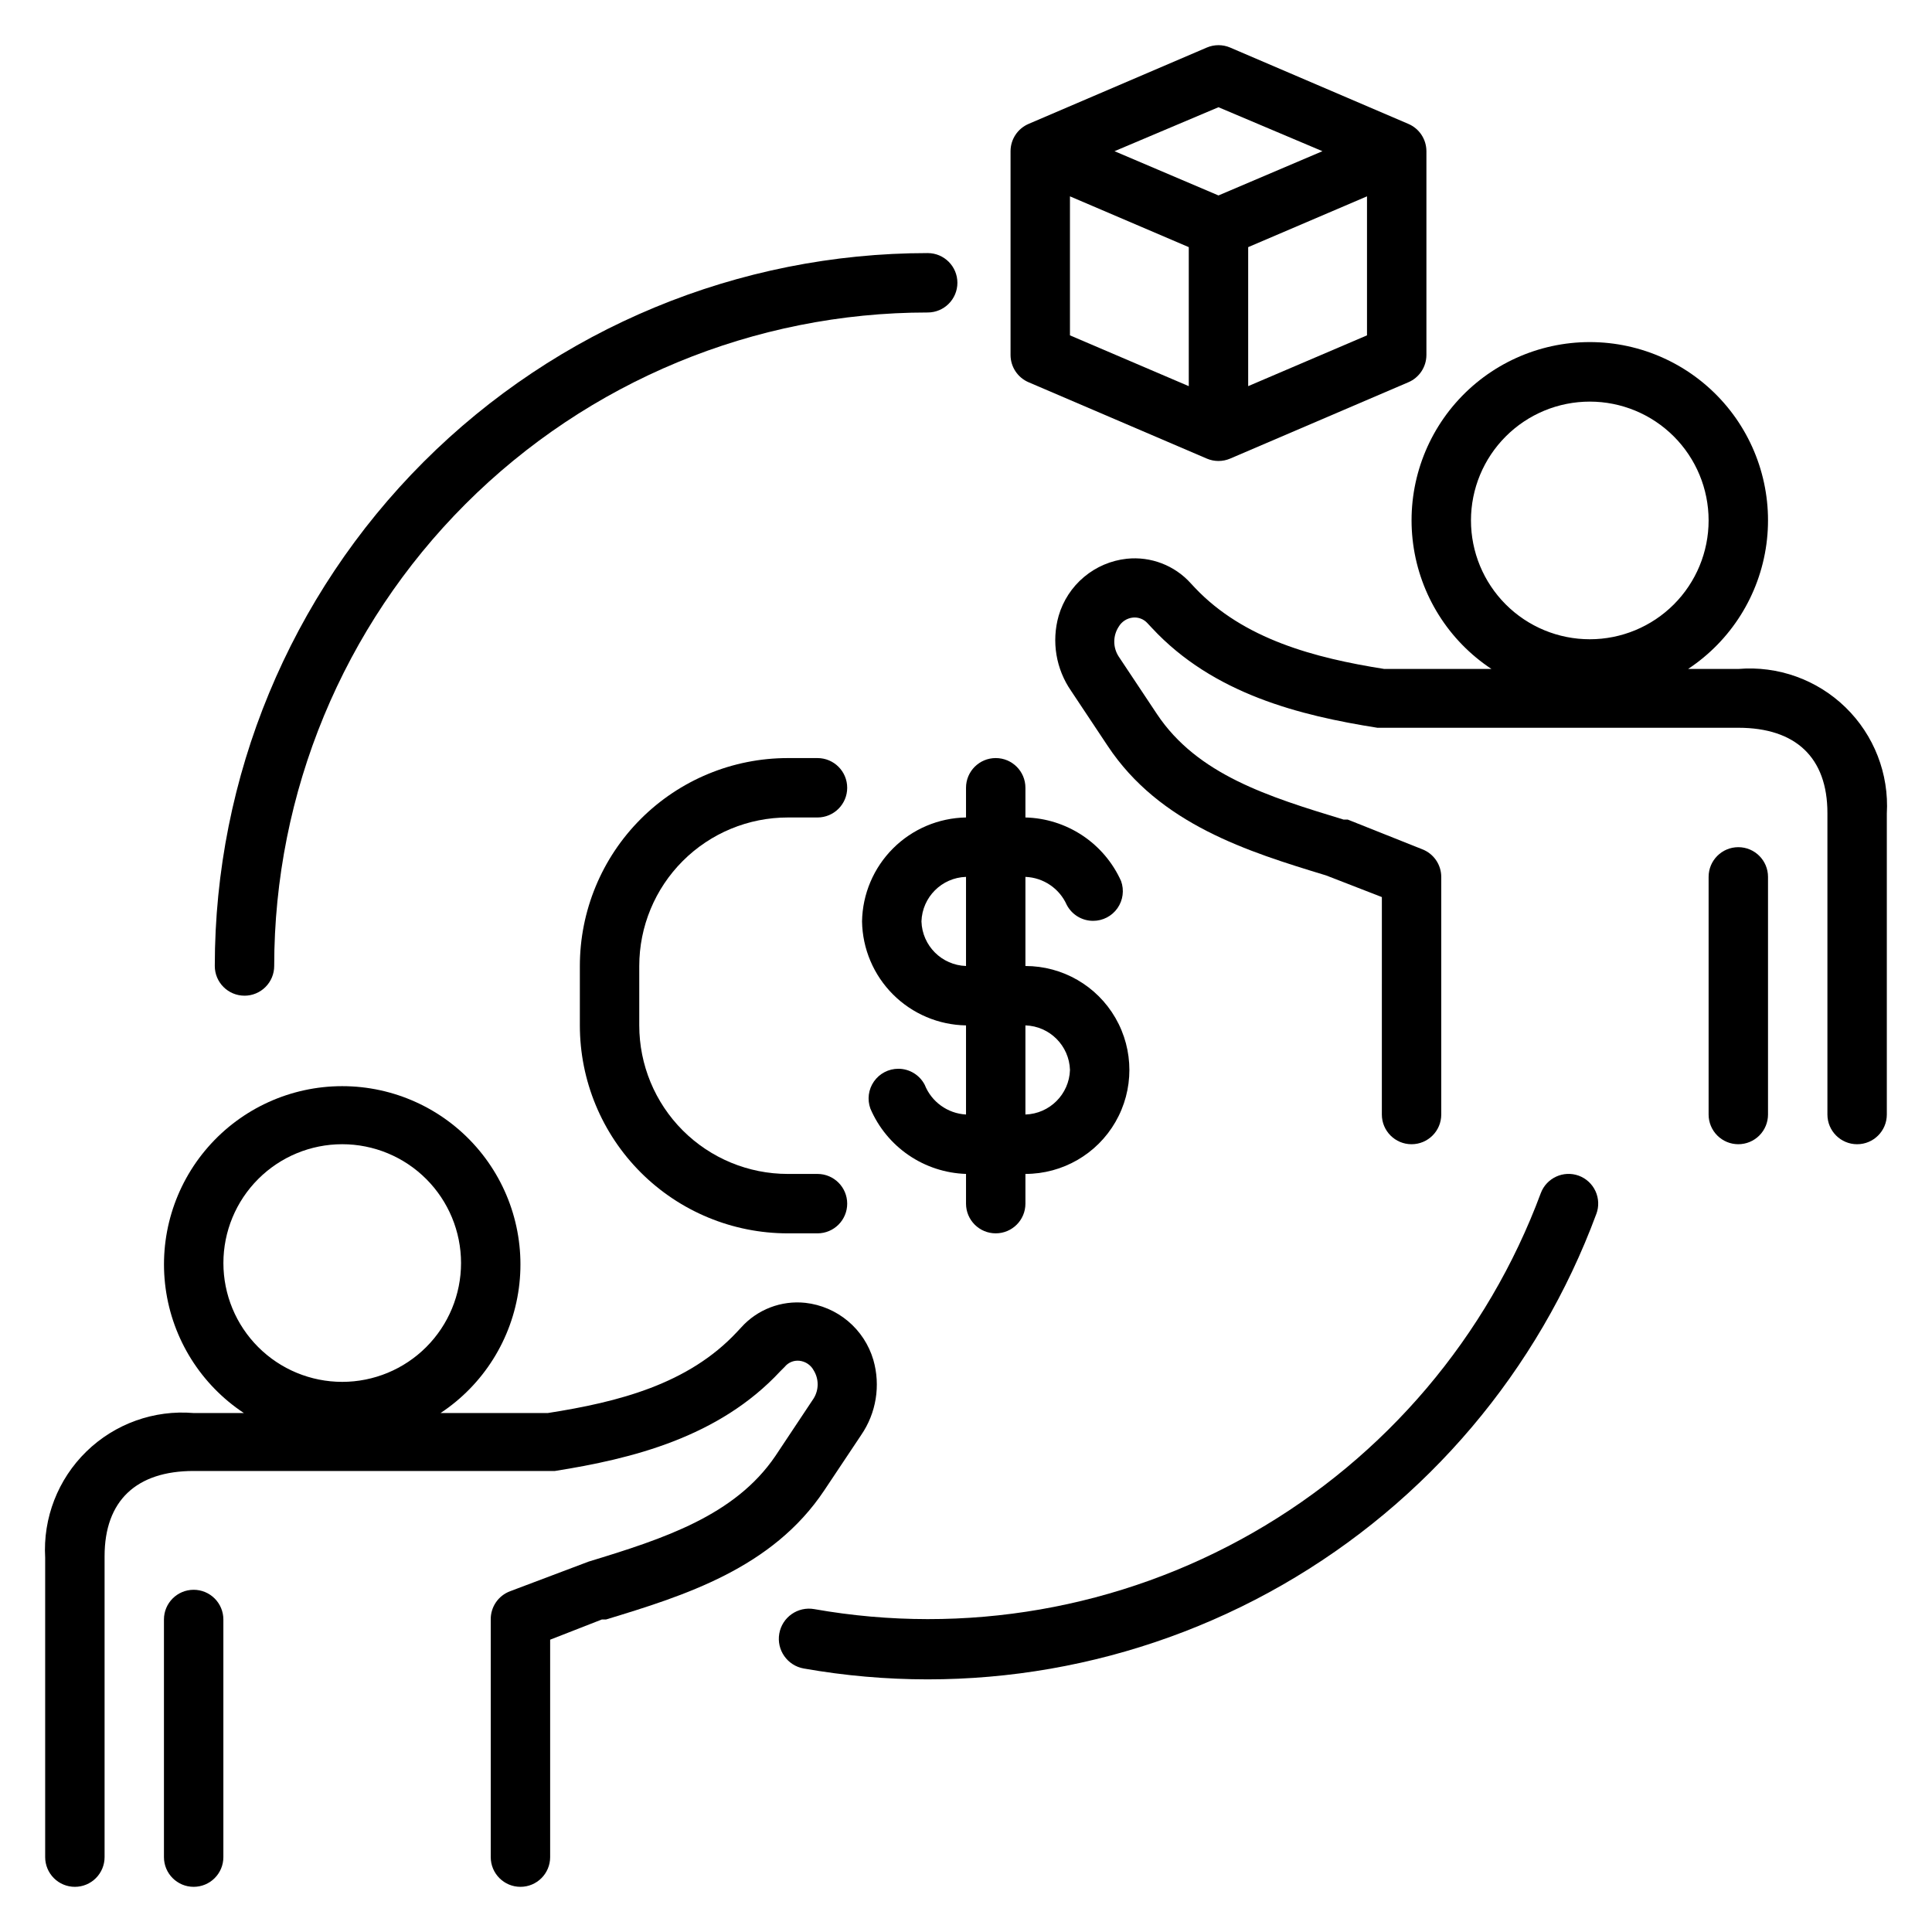
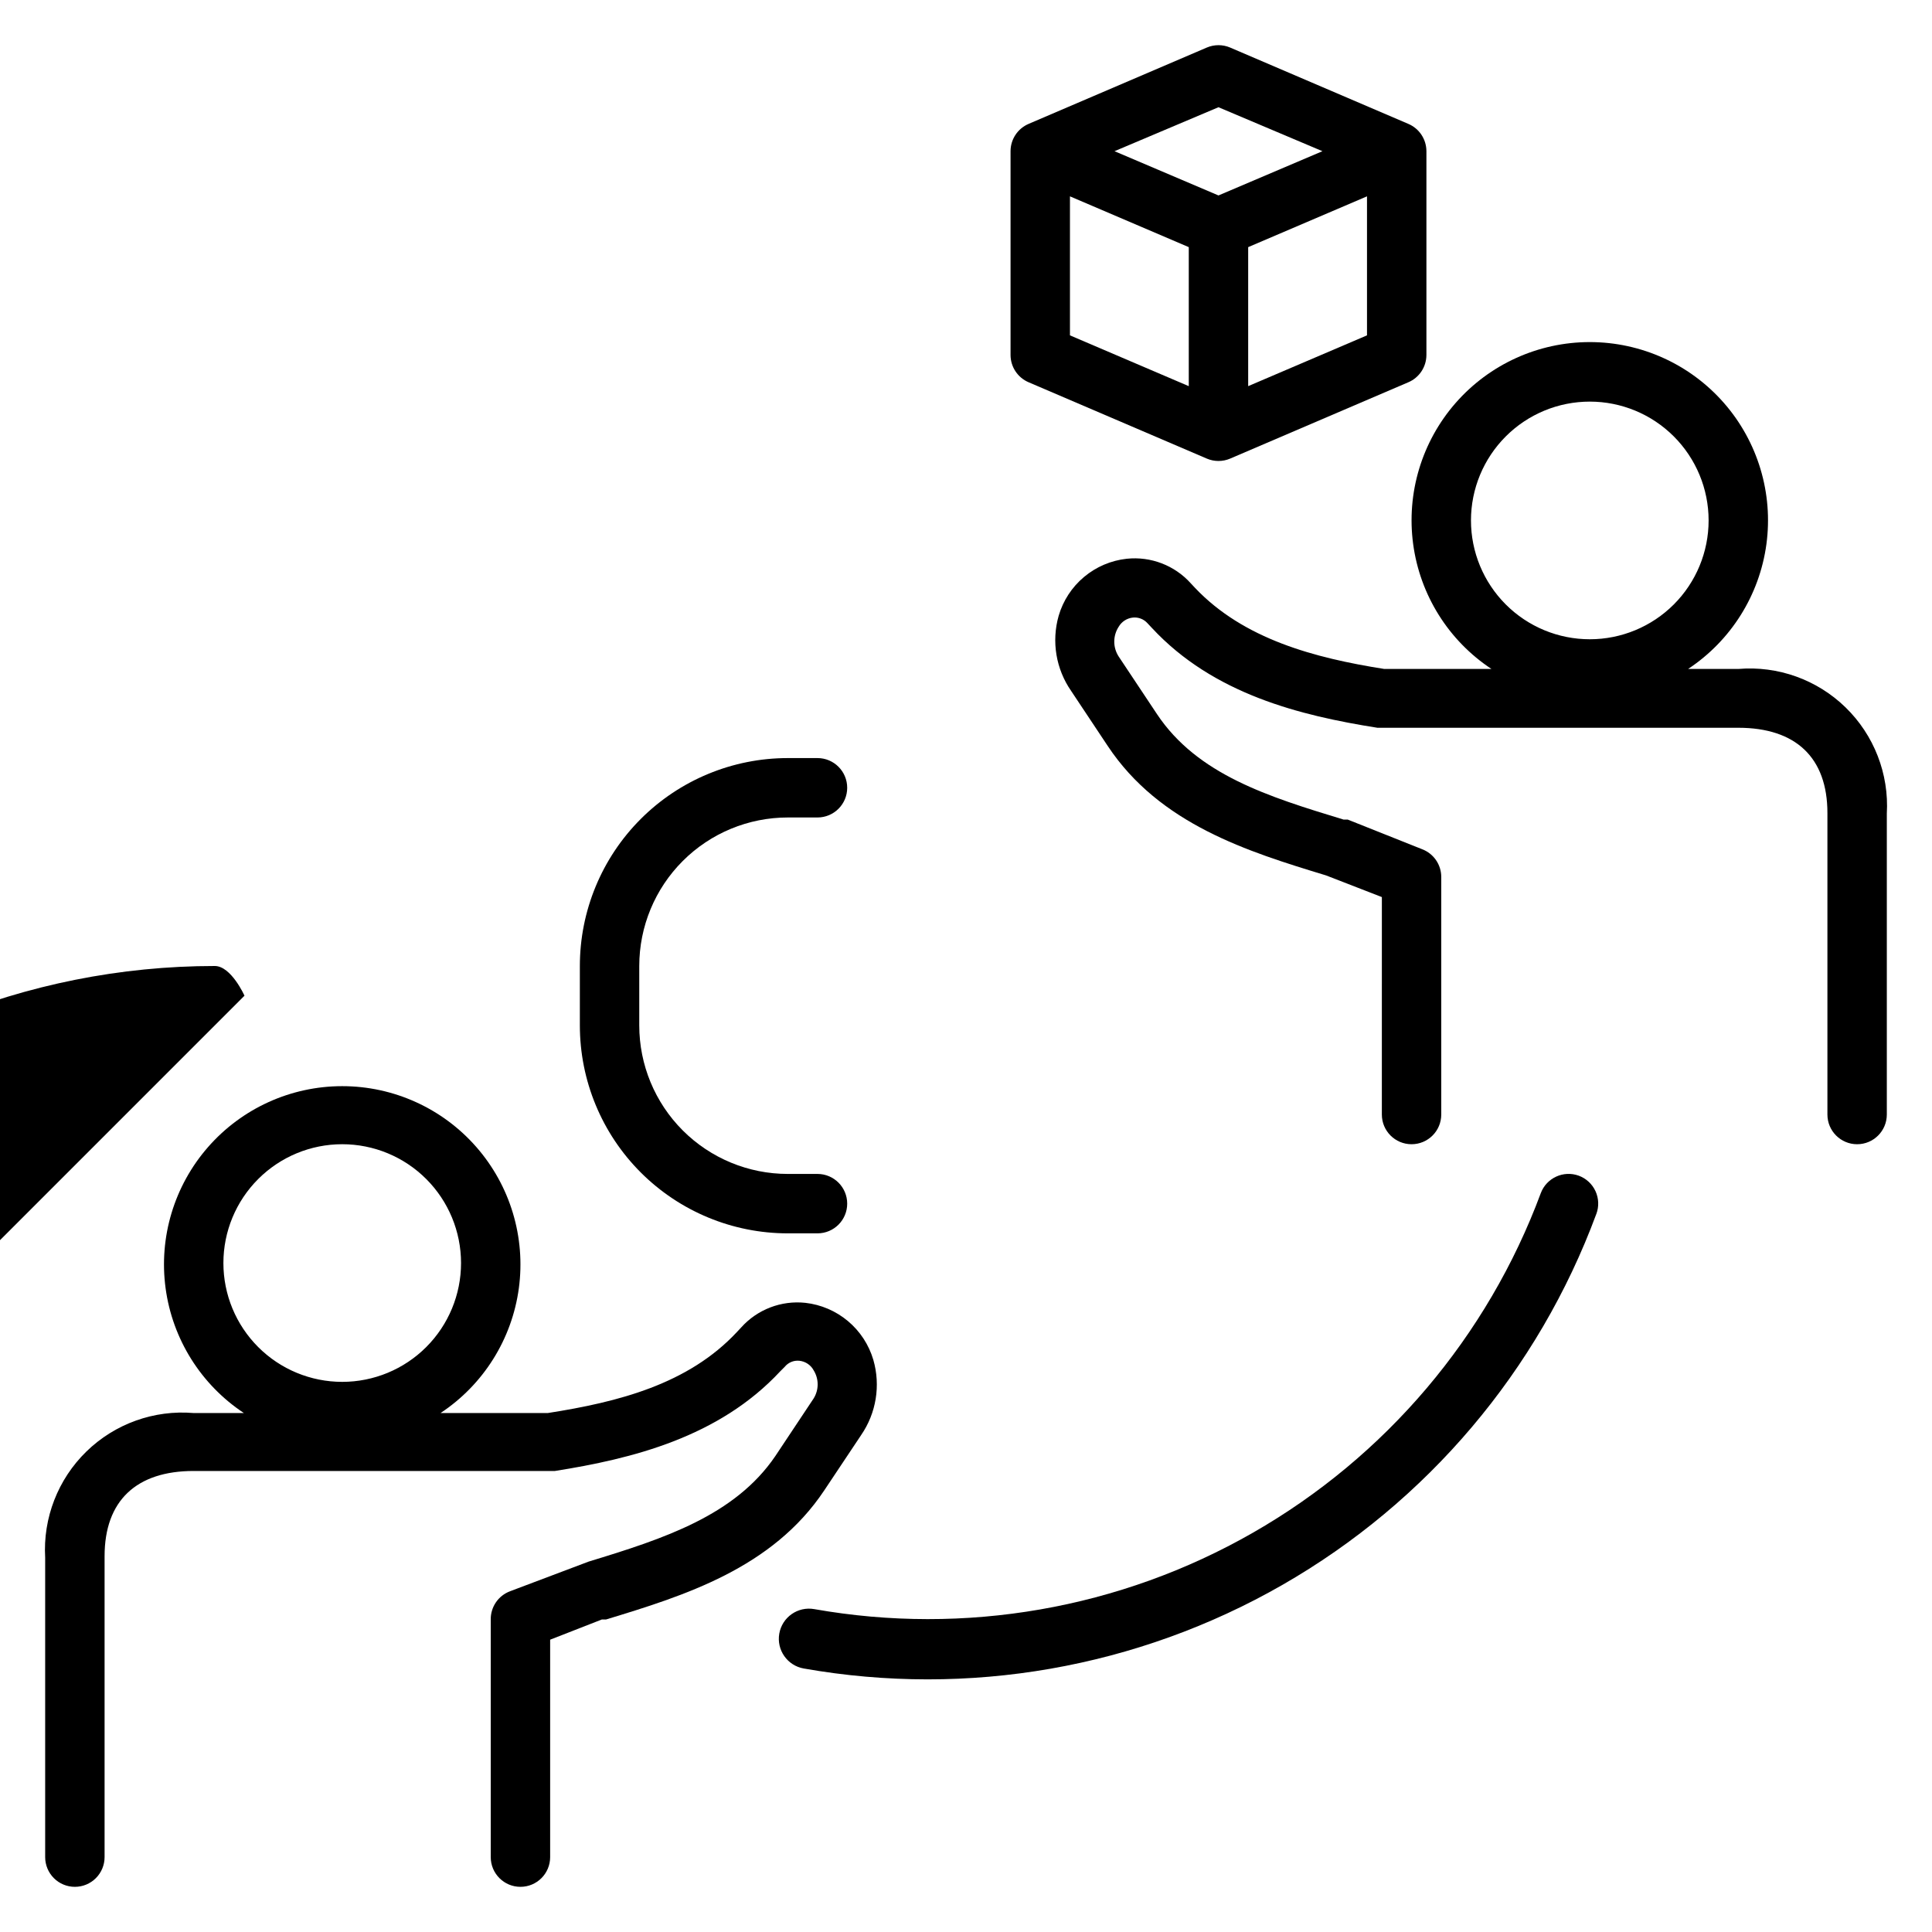
<svg xmlns="http://www.w3.org/2000/svg" fill="#000000" width="800px" height="800px" version="1.1" viewBox="144 144 512 512">
  <g>
-     <path d="m372.45 388.19c0.121 7.269 3.062 14.207 8.207 19.348 5.141 5.141 12.078 8.082 19.348 8.203v23.617c-4.871-0.27-9.141-3.34-10.945-7.871-1.355-2.617-4.059-4.258-7.004-4.254-2.566 0.004-4.969 1.254-6.441 3.352-1.473 2.102-1.832 4.785-0.957 7.199 2.137 5 5.66 9.285 10.148 12.352 4.492 3.066 9.762 4.789 15.199 4.965v7.875c0 4.348 3.523 7.871 7.871 7.871s7.871-3.523 7.871-7.871v-7.875c9.844 0 18.941-5.25 23.859-13.773 4.922-8.527 4.922-19.027 0-27.555-4.918-8.523-14.016-13.773-23.859-13.773v-23.617c4.758 0.184 9 3.051 10.941 7.398 1.355 2.617 4.059 4.258 7.008 4.25 2.562 0 4.969-1.25 6.441-3.348 1.473-2.102 1.828-4.785 0.957-7.199-2.207-4.91-5.758-9.098-10.242-12.078-4.488-2.981-9.723-4.633-15.105-4.769v-7.871c0-4.348-3.523-7.871-7.871-7.871s-7.871 3.523-7.871 7.871v7.871c-7.269 0.125-14.207 3.066-19.348 8.207-5.144 5.141-8.086 12.078-8.207 19.348zm15.742 0h0.004c0.203-6.438 5.371-11.605 11.809-11.809v23.617c-6.438-0.207-11.605-5.375-11.809-11.809zm39.359 39.359h0.004c-0.203 6.434-5.375 11.602-11.809 11.809v-23.617c6.434 0.203 11.605 5.375 11.809 11.809z" />
    <path d="m352.77 360.64h7.871c4.348 0 7.875-3.523 7.875-7.871s-3.527-7.871-7.875-7.871h-7.871c-14.613 0-28.629 5.805-38.965 16.141-10.332 10.332-16.137 24.348-16.137 38.965v15.742c0 14.613 5.805 28.633 16.137 38.965 10.336 10.336 24.352 16.141 38.965 16.141h7.871c4.348 0 7.875-3.523 7.875-7.871 0-4.348-3.527-7.875-7.875-7.875h-7.871c-10.438 0-20.449-4.144-27.832-11.527-7.379-7.383-11.527-17.395-11.527-27.832v-15.742c0-10.441 4.148-20.453 11.527-27.832 7.383-7.383 17.395-11.531 27.832-11.531z" />
    <path d="m416.61 245.31 47.23 20.23c1.965 0.832 4.18 0.832 6.141 0l47.23-20.23h0.004c2.906-1.23 4.797-4.082 4.801-7.242v-54c-0.004-3.16-1.895-6.012-4.801-7.242l-47.23-20.23-0.004-0.004c-1.961-0.828-4.176-0.828-6.141 0l-47.23 20.23v0.004c-2.91 1.23-4.801 4.082-4.805 7.242v54.004-0.004c0.004 3.16 1.895 6.012 4.805 7.242zm10.941-49.277 31.488 13.461v36.84l-31.488-13.461zm47.23 50.301v-36.84l31.488-13.461v36.84zm-7.871-73.918 27.551 11.652-27.551 11.727-27.551-11.727z" />
    <path d="m163.84 644.03c2.09 0 4.094-0.828 5.566-2.305 1.477-1.477 2.309-3.481 2.309-5.566v-79.746c0-14.719 8.422-22.59 23.613-22.59h95.727c20.387-3.227 43.453-8.895 59.75-26.449l1.18-1.18v-0.004c0.941-1.137 2.387-1.727 3.856-1.574 1.598 0.168 3.012 1.109 3.777 2.519 1.426 2.289 1.426 5.188 0 7.477l-10.156 15.273c-10.707 15.742-29.52 21.883-49.438 27.945l-20.859 7.871h0.004c-3.113 1.164-5.16 4.156-5.117 7.481v62.977c0 4.348 3.523 7.871 7.871 7.871 4.348 0 7.871-3.523 7.871-7.871v-57.625l13.699-5.352h1.102c20.703-6.297 44.082-13.539 57.859-34.242l9.762-14.641v-0.004c4-5.82 5.184-13.129 3.227-19.914-1.184-4.016-3.523-7.59-6.731-10.281-3.207-2.688-7.137-4.371-11.297-4.836-6.387-0.68-12.715 1.754-17.004 6.535l-1.102 1.18c-12.91 13.855-31.488 18.578-50.145 21.492h-28.418c11.367-7.519 18.93-19.578 20.754-33.082 1.82-13.508-2.281-27.141-11.25-37.398-8.969-10.262-21.934-16.148-35.559-16.148-13.629 0-26.594 5.887-35.562 16.148-8.969 10.258-13.07 23.891-11.246 37.398 1.82 13.504 9.383 25.562 20.75 33.082h-13.305c-10.504-0.887-20.875 2.832-28.426 10.188-7.551 7.356-11.539 17.625-10.934 28.148v79.352c0 2.086 0.832 4.09 2.305 5.566 1.477 1.477 3.481 2.305 5.566 2.305zm70.848-196.8h0.004c8.352 0 16.359 3.316 22.266 9.223 5.902 5.906 9.223 13.914 9.223 22.266s-3.32 16.359-9.223 22.266c-5.906 5.906-13.914 9.223-22.266 9.223s-16.363-3.316-22.266-9.223c-5.906-5.906-9.223-13.914-9.223-22.266s3.316-16.359 9.223-22.266c5.902-5.906 13.914-9.223 22.266-9.223z" />
-     <path d="m195.32 565.31c-4.348 0-7.871 3.523-7.871 7.871v62.977c0 4.348 3.523 7.871 7.871 7.871 4.348 0 7.875-3.523 7.875-7.871v-62.977c0-2.09-0.832-4.09-2.309-5.566-1.477-1.477-3.477-2.305-5.566-2.305z" />
    <path d="m604.67 321.28h-13.305c11.367-7.516 18.93-19.578 20.754-33.082 1.82-13.504-2.281-27.141-11.25-37.398s-21.934-16.145-35.559-16.145c-13.629 0-26.594 5.887-35.562 16.145s-13.07 23.895-11.246 37.398c1.82 13.504 9.383 25.566 20.75 33.082h-28.418c-18.422-2.914-37.234-7.871-50.145-21.492l-1.102-1.18c-4.289-4.781-10.617-7.211-17.004-6.531-4.164 0.453-8.098 2.133-11.305 4.824-3.211 2.688-5.547 6.269-6.723 10.289-1.934 6.801-0.719 14.105 3.309 19.918l9.684 14.562c13.777 20.781 37.156 28.023 57.859 34.32l14.801 5.746-0.004 57.625c0 4.348 3.523 7.871 7.871 7.871s7.871-3.523 7.871-7.871v-62.977c-0.008-3.246-2.008-6.152-5.035-7.32l-19.758-7.871h-1.102c-19.918-6.062-38.73-11.887-49.438-27.945l-10.156-15.273c-1.551-2.394-1.551-5.477 0-7.871 0.797-1.371 2.199-2.277 3.777-2.441 1.453-0.145 2.887 0.41 3.859 1.496l1.18 1.258c16.297 17.555 39.359 23.223 59.75 26.449h95.645c15.191 0 23.617 7.871 23.617 22.594v79.902c0 4.348 3.523 7.871 7.871 7.871s7.871-3.523 7.871-7.871v-79.746c0.609-10.523-3.383-20.793-10.934-28.148-7.551-7.356-17.922-11.07-28.426-10.188zm-39.359-70.848c8.352 0 16.359 3.316 22.266 9.223 5.902 5.906 9.223 13.914 9.223 22.266 0 8.352-3.32 16.359-9.223 22.266-5.906 5.906-13.914 9.223-22.266 9.223s-16.363-3.316-22.266-9.223c-5.906-5.906-9.223-13.914-9.223-22.266 0-8.352 3.316-16.359 9.223-22.266 5.902-5.906 13.914-9.223 22.266-9.223z" />
-     <path d="m604.67 447.23c2.086 0 4.09-0.828 5.566-2.305 1.477-1.477 2.305-3.481 2.305-5.566v-62.977c0-4.348-3.523-7.871-7.871-7.871s-7.871 3.523-7.871 7.871v62.977c0 2.086 0.828 4.09 2.305 5.566 1.477 1.477 3.477 2.305 5.566 2.305z" />
-     <path d="m208.79 407.87c2.09 0 4.094-0.828 5.566-2.305 1.477-1.477 2.309-3.481 2.309-5.566 0-45.934 18.246-89.984 50.723-122.46 32.48-32.48 76.531-50.727 122.46-50.727 4.348 0 7.871-3.523 7.871-7.871s-3.523-7.871-7.871-7.871c-50.105 0-98.16 19.906-133.59 55.336-35.43 35.43-55.336 83.484-55.336 133.59 0 4.348 3.527 7.871 7.871 7.871z" />
+     <path d="m208.79 407.87s-3.523-7.871-7.871-7.871c-50.105 0-98.16 19.906-133.59 55.336-35.43 35.43-55.336 83.484-55.336 133.59 0 4.348 3.527 7.871 7.871 7.871z" />
    <path d="m567.04 465.73c0.738-1.961 0.66-4.137-0.211-6.043-0.871-1.906-2.469-3.387-4.434-4.113-4.062-1.484-8.566 0.59-10.078 4.644-14.117 38.004-41.125 69.848-76.309 89.984-35.184 20.141-76.32 27.297-116.24 20.227-4.348-0.762-8.488 2.144-9.25 6.492-0.762 4.348 2.144 8.488 6.492 9.25 43.57 7.695 88.461-0.148 126.84-22.156 38.379-22.012 67.82-56.793 83.184-98.285z" />
  </g>
</svg>